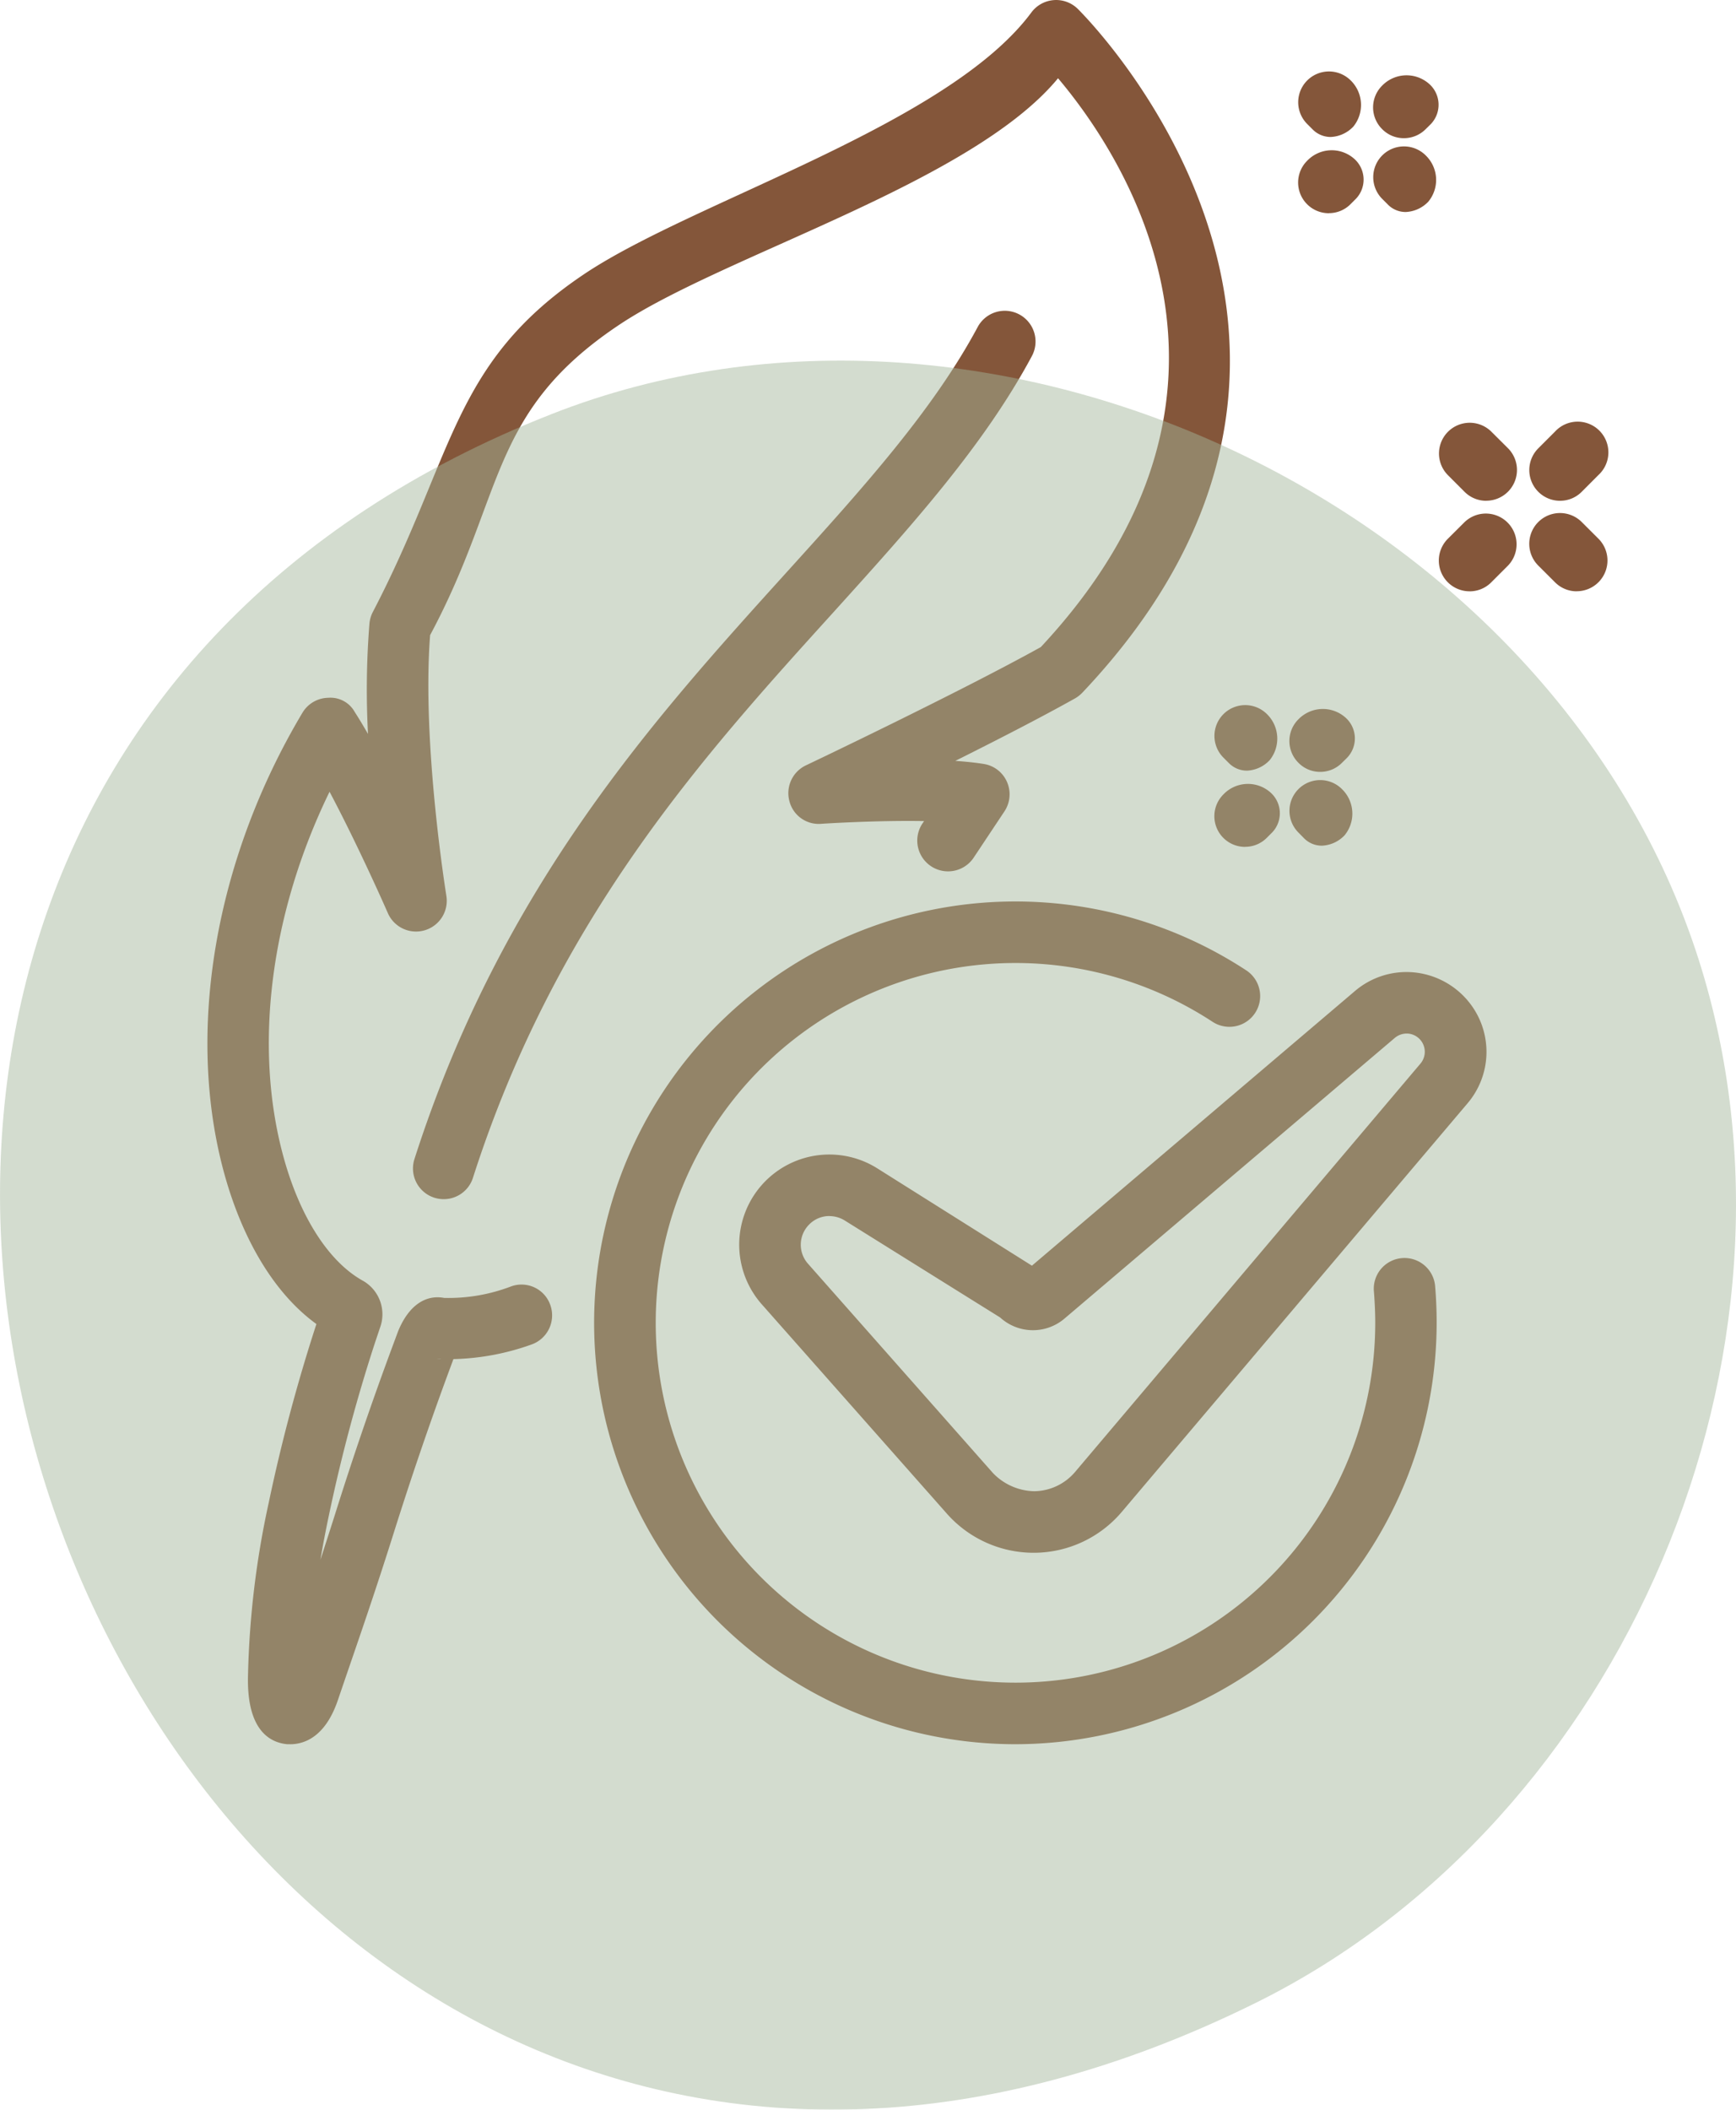
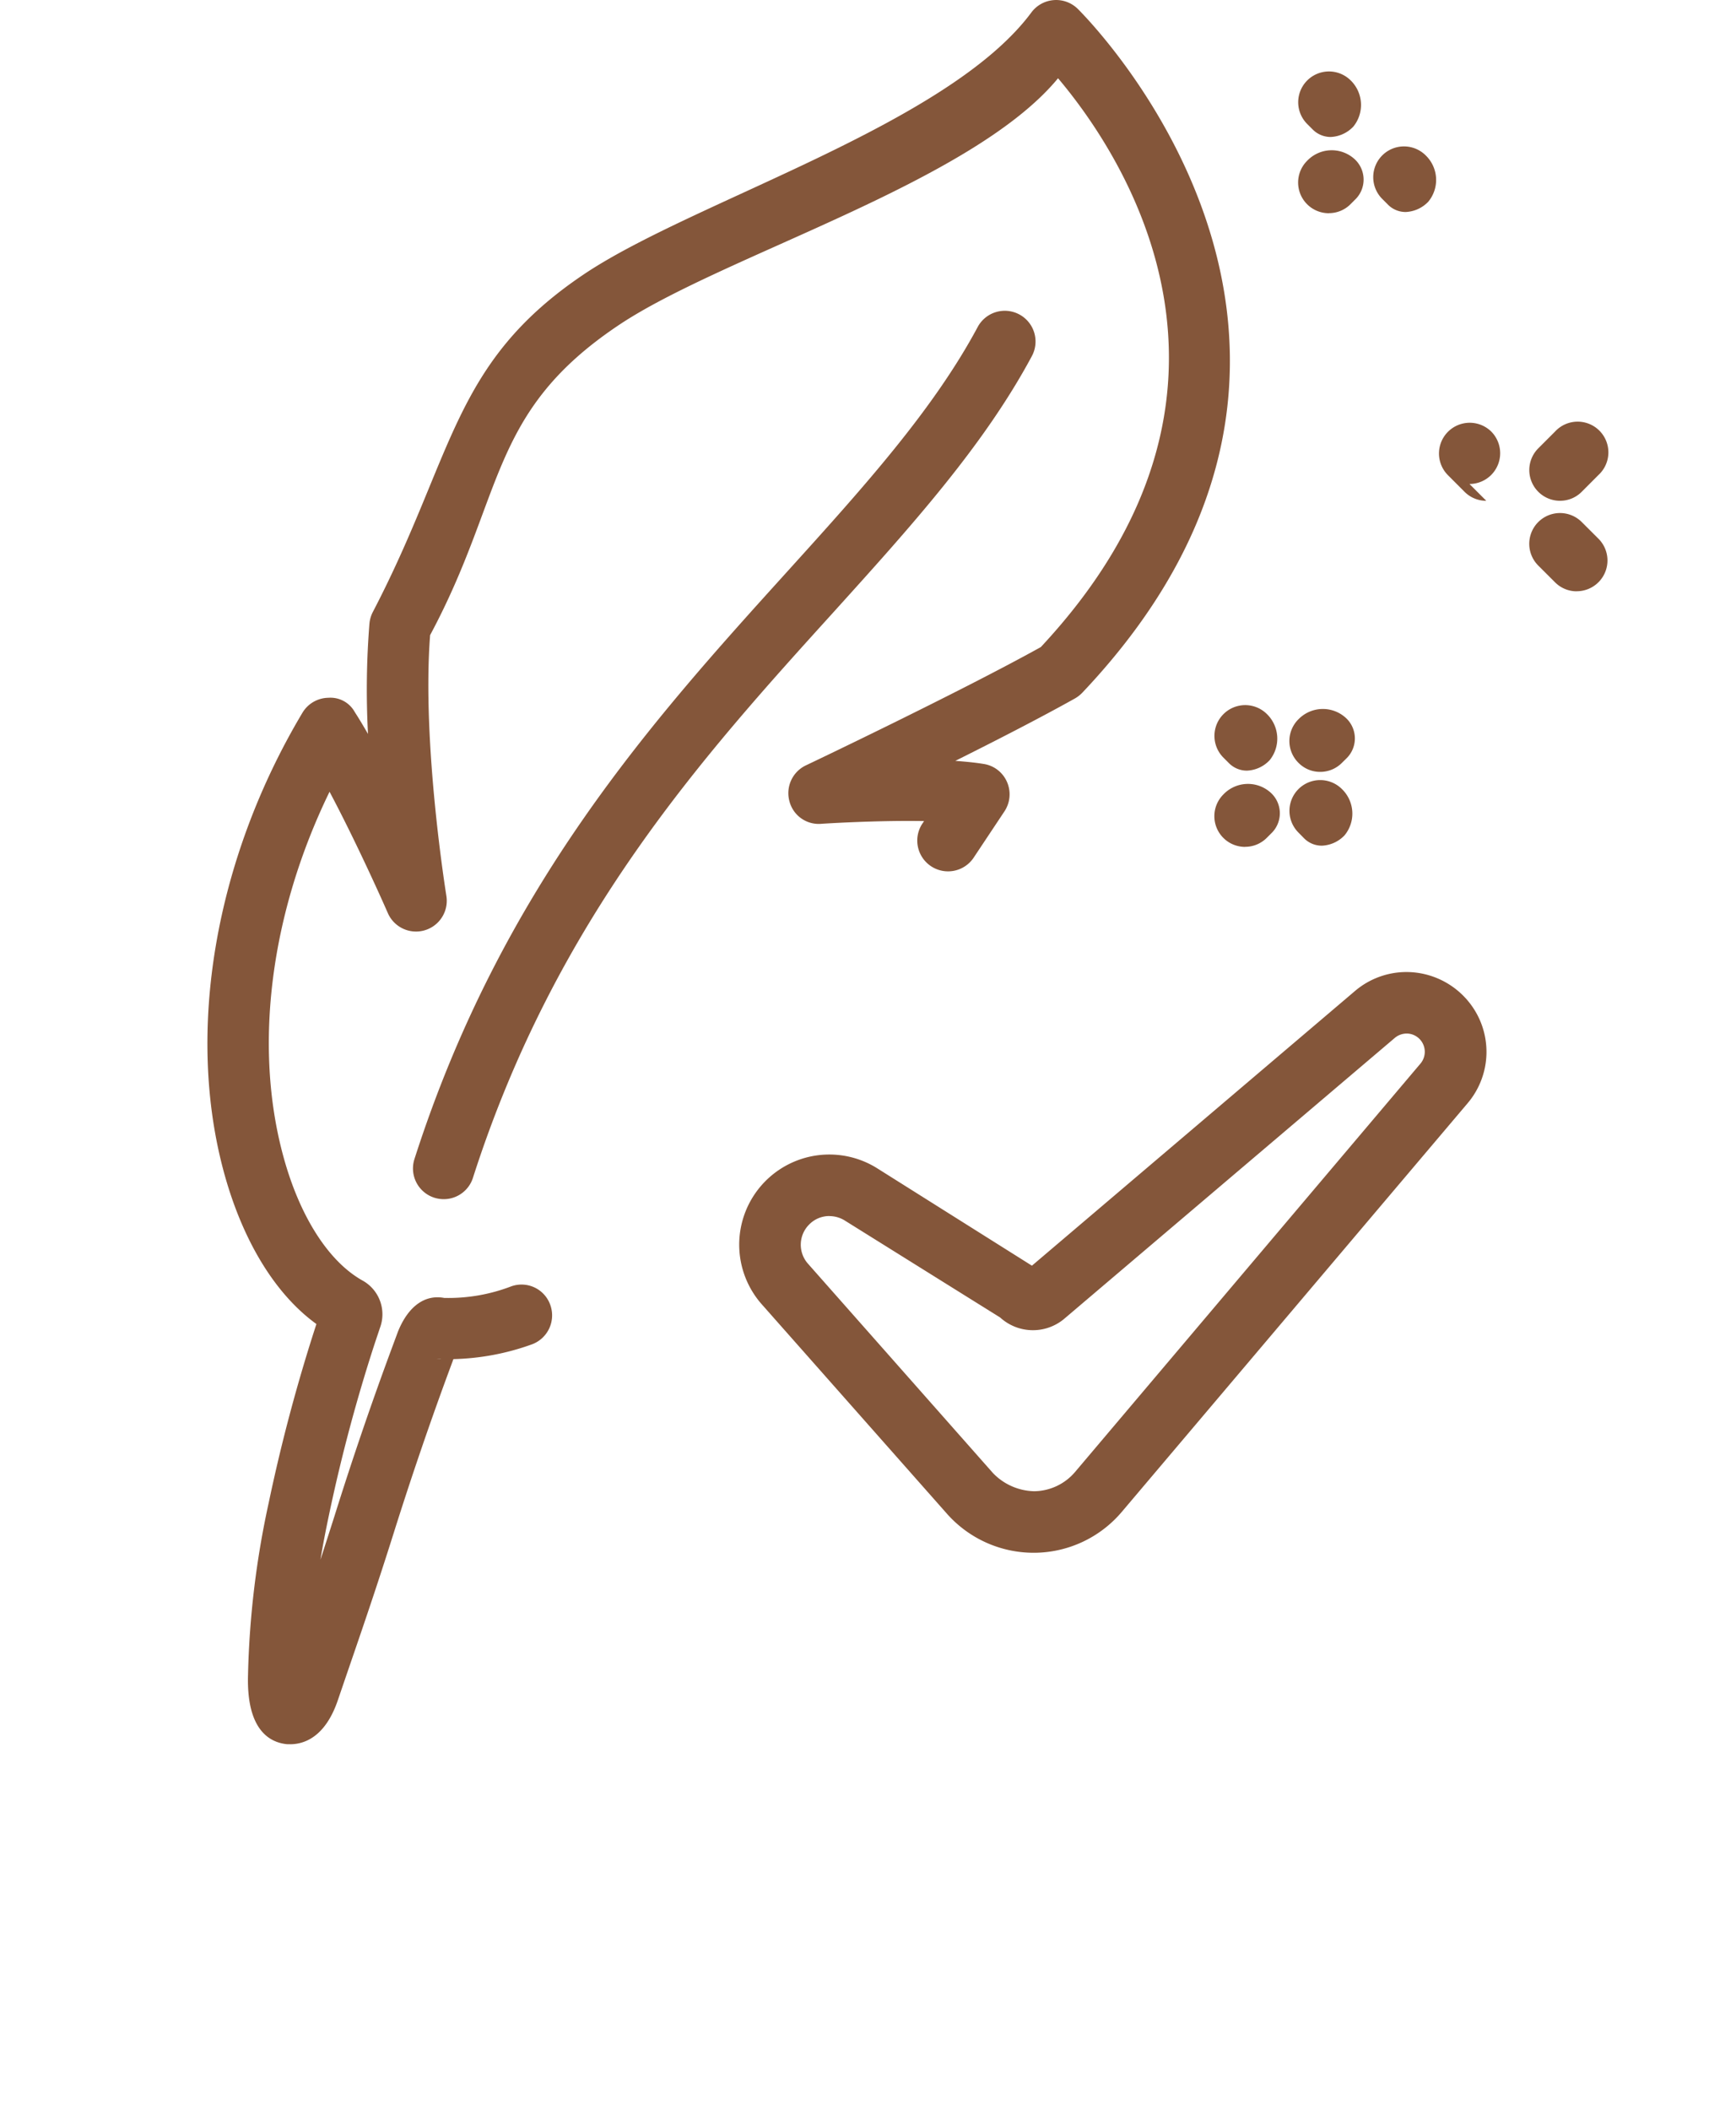
<svg xmlns="http://www.w3.org/2000/svg" width="119.088" height="144.696" viewBox="0 0 119.088 144.696">
  <defs>
    <clipPath id="clip-path">
      <rect id="Rectangle_83" data-name="Rectangle 83" width="119.088" height="119.961" fill="#a2b59a" />
    </clipPath>
  </defs>
  <g id="Group_628" data-name="Group 628" transform="translate(-351.956 -3664.583)">
    <path id="Path_4817" data-name="Path 4817" d="M5.68,119.627c-.072,0-.145,0-.212,0-1.066-.1-2.8-.825-2.682-4.761a61.422,61.422,0,0,1,1.423-11.813A117.464,117.464,0,0,1,7.474,90.821v-.014c-2.8-2.026-5.045-5.668-6.333-10.375C-1.5,70.755.509,58.962,6.519,48.885A2.108,2.108,0,0,1,8.3,47.858a1.9,1.9,0,0,1,1.809.979c.3.463.6.97.907,1.5a57.215,57.215,0,0,1,.1-7.578,2.173,2.173,0,0,1,.232-.786c5.629-10.79,5.417-17.1,14.538-23.2C33.391,13.765,50.8,8.575,56.525.852A2.117,2.117,0,0,1,59.684.587c.232.227,23.192,22.782.333,46.923a2.193,2.193,0,0,1-.5.391c-2.272,1.273-5.33,2.846-8.21,4.283.7.053,1.355.116,1.944.212a2.09,2.09,0,0,1,1.6,1.235,2.114,2.114,0,0,1-.174,2.016L52.54,58.86a2.112,2.112,0,0,1-3.516-2.339l.14-.207c-3.323-.058-7,.183-7.052.188a2.075,2.075,0,0,1-2.19-1.563,2.11,2.11,0,0,1,1.134-2.446c.106-.048,10.511-5,16.115-8.113,16.434-17.6,5.6-33.784,1.182-39.013C52.42,12.564,35.388,17.5,28.225,22.293,19.258,28.284,20.43,33.947,15.278,43.56c-.579,7.419,1.1,17.78,1.114,17.881a2.109,2.109,0,0,1-4.013,1.187c-.024-.058-1.963-4.486-4-8.325C4.334,62.608,3.142,71.73,5.212,79.322c1.129,4.139,3.126,7.245,5.48,8.533a2.646,2.646,0,0,1,1.148,3.208l-.357,1.066a112.861,112.861,0,0,0-3.145,11.784c-.232,1.095-.424,2.1-.584,3.063.318-.984.651-2.011,1-3.111,1.235-3.936,2.571-7.833,3.955-11.557l.367-.989c.719-1.77,1.872-2.542,3.164-2.3a12.022,12.022,0,0,0,4.582-.786,2.091,2.091,0,0,1,2.7,1.269,2.118,2.118,0,0,1-1.273,2.706,16.98,16.98,0,0,1-5.373,1.008l-.207.56c-1.36,3.666-2.667,7.486-3.888,11.364s-2.286,6.956-3.275,9.835l-.56,1.64c-.873,2.561-2.344,3.015-3.266,3.015M15.727,93.194a1.051,1.051,0,0,0,.328.014c-.111,0-.217,0-.328-.014M7.72,90.078h0Z" transform="translate(366.184 3664.583)" fill="#84563a" />
    <path id="Path_4818" data-name="Path 4818" d="M5.032,65.351a2.175,2.175,0,0,1-.646-.1A2.107,2.107,0,0,1,3.025,62.6C9.011,43.944,19.415,32.454,28.6,22.306c5.132-5.672,9.99-11.036,13.062-16.771a2.109,2.109,0,0,1,3.719,1.992c-3.319,6.189-8.34,11.736-13.655,17.616C22.83,34.963,12.744,46.1,7.038,63.885a2.1,2.1,0,0,1-2.007,1.466" transform="translate(377.362 3681.477)" fill="#84563a" />
    <path id="Path_4819" data-name="Path 4819" d="M27.751,53.655A7.946,7.946,0,0,1,21.8,50.968L9.118,36.628a6.182,6.182,0,0,1,7.92-9.334l10.6,6.671L49.8,15.125a5.447,5.447,0,0,1,4.158-1.264,5.516,5.516,0,0,1,3.772,2.171,5.443,5.443,0,0,1-.212,6.8L33.809,50.843a7.922,7.922,0,0,1-5.972,2.812ZM13.743,30.56a1.931,1.931,0,0,0-1.384.579,1.96,1.96,0,0,0-.082,2.692L24.958,48.18a4.043,4.043,0,0,0,2.836,1.254,3.735,3.735,0,0,0,2.8-1.317L54.295,20.1a1.254,1.254,0,0,0-.815-2.05,1.272,1.272,0,0,0-.945.289L29.82,37.636a3.337,3.337,0,0,1-4.36-.116L14.795,30.864a2,2,0,0,0-1.052-.3m13.308,3.9-.087.072Zm.994-.236.029.014-.029-.014" transform="translate(395.107 3717.426)" fill="#84563a" />
-     <path id="Path_4820" data-name="Path 4820" d="M34.4,70.615A28.9,28.9,0,1,1,50.234,17.541a2.109,2.109,0,0,1-2.315,3.526A24.679,24.679,0,1,0,59.08,41.722c0-.709-.034-1.413-.087-2.113a2.108,2.108,0,1,1,4.2-.347c.068.806.1,1.63.1,2.46A28.929,28.929,0,0,1,34.4,70.615" transform="translate(387.216 3713.596)" fill="#84563a" />
-     <path id="Path_4821" data-name="Path 4821" d="M19.621,12.663a2.11,2.11,0,0,1-1.49-3.6l1.153-1.148A2.108,2.108,0,0,1,22.26,10.9l-1.148,1.148a2.084,2.084,0,0,1-1.49.617" transform="translate(433.143 3692.475)" fill="#84563a" />
    <path id="Path_4822" data-name="Path 4822" d="M20.912,11.376a2.108,2.108,0,0,1-1.49-3.6l1.148-1.148A2.108,2.108,0,1,1,23.545,9.61L22.4,10.758a2.081,2.081,0,0,1-1.486.617" transform="translate(438.061 3687.554)" fill="#84563a" />
    <path id="Path_4823" data-name="Path 4823" d="M22.059,12.663a2.092,2.092,0,0,1-1.49-.617L19.421,10.9A2.108,2.108,0,0,1,22.4,7.911L23.55,9.059a2.11,2.11,0,0,1-1.49,3.6" transform="translate(438.061 3692.475)" fill="#84563a" />
-     <path id="Path_4824" data-name="Path 4824" d="M20.772,11.376a2.092,2.092,0,0,1-1.49-.617L18.134,9.61A2.108,2.108,0,0,1,21.11,6.624l1.153,1.148a2.11,2.11,0,0,1-1.49,3.6" transform="translate(433.14 3687.554)" fill="#84563a" />
+     <path id="Path_4824" data-name="Path 4824" d="M20.772,11.376a2.092,2.092,0,0,1-1.49-.617L18.134,9.61A2.108,2.108,0,0,1,21.11,6.624a2.11,2.11,0,0,1-1.49,3.6" transform="translate(433.14 3687.554)" fill="#84563a" />
    <path id="Path_4825" data-name="Path 4825" d="M16.544,14.521a1.738,1.738,0,0,1-1.24-.526l-.357-.357a2.111,2.111,0,1,1,2.971-3,2.352,2.352,0,0,1,.193,3.164,2.261,2.261,0,0,1-1.568.719" transform="translate(420.944 3702.917)" fill="#84563a" />
    <path id="Path_4826" data-name="Path 4826" d="M17.6,15.591a1.706,1.706,0,0,1-1.244-.545L16,14.685a2.108,2.108,0,1,1,3-2.966,2.34,2.34,0,0,1,.169,3.164,2.277,2.277,0,0,1-1.558.709" transform="translate(425.021 3706.993)" fill="#84563a" />
    <path id="Path_4827" data-name="Path 4827" d="M16.431,15.469a2.105,2.105,0,0,1-1.5-3.594,2.326,2.326,0,0,1,3.159-.2,1.906,1.906,0,0,1,.193,2.8l-.362.362a2.085,2.085,0,0,1-1.5.627" transform="translate(420.946 3707.198)" fill="#84563a" />
    <path id="Path_4828" data-name="Path 4828" d="M17.5,14.4A2.077,2.077,0,0,1,16,13.77a2.1,2.1,0,0,1,.01-2.981,2.335,2.335,0,0,1,3.164-.164,1.913,1.913,0,0,1,.169,2.807l-.362.357A2.1,2.1,0,0,1,17.5,14.4" transform="translate(425.022 3703.123)" fill="#84563a" />
    <path id="Path_4829" data-name="Path 4829" d="M17.735,5.511a1.738,1.738,0,0,1-1.24-.526l-.357-.357a2.111,2.111,0,1,1,2.971-3A2.352,2.352,0,0,1,19.3,4.792a2.261,2.261,0,0,1-1.568.719" transform="translate(425.499 3668.467)" fill="#84563a" />
    <path id="Path_4830" data-name="Path 4830" d="M18.8,6.581a1.706,1.706,0,0,1-1.244-.545l-.362-.362a2.108,2.108,0,0,1,3-2.966,2.34,2.34,0,0,1,.169,3.164,2.277,2.277,0,0,1-1.558.709" transform="translate(429.574 3672.543)" fill="#84563a" />
    <path id="Path_4831" data-name="Path 4831" d="M17.626,6.459a2.105,2.105,0,0,1-1.5-3.594,2.326,2.326,0,0,1,3.159-.2,1.906,1.906,0,0,1,.193,2.8l-.362.362a2.082,2.082,0,0,1-1.49.627" transform="translate(425.497 3672.748)" fill="#84563a" />
-     <path id="Path_4832" data-name="Path 4832" d="M18.688,5.387a2.077,2.077,0,0,1-1.5-.627,2.1,2.1,0,0,1,.01-2.981,2.335,2.335,0,0,1,3.164-.164,1.913,1.913,0,0,1,.169,2.807l-.362.357a2.1,2.1,0,0,1-1.486.608" transform="translate(429.576 3668.673)" fill="#84563a" />
    <g id="Group_512" data-name="Group 512" transform="translate(351.956 3689.317)" opacity="0.479" style="mix-blend-mode: multiply;isolation: isolate">
      <g id="Group_100" data-name="Group 100" transform="translate(0 0)" clip-path="url(#clip-path)">
-         <path id="Path_141" data-name="Path 141" d="M86.191,112.61c25.246-12.518,38.876-44.594,30.359-71.455C106.7,10.089,68.151-8.259,37.821,3.674-37.385,33.257,10.5,150.135,86.191,112.61" transform="translate(0.001 -0.001)" fill="#a2b59a" />
-       </g>
+         </g>
    </g>
  </g>
</svg>